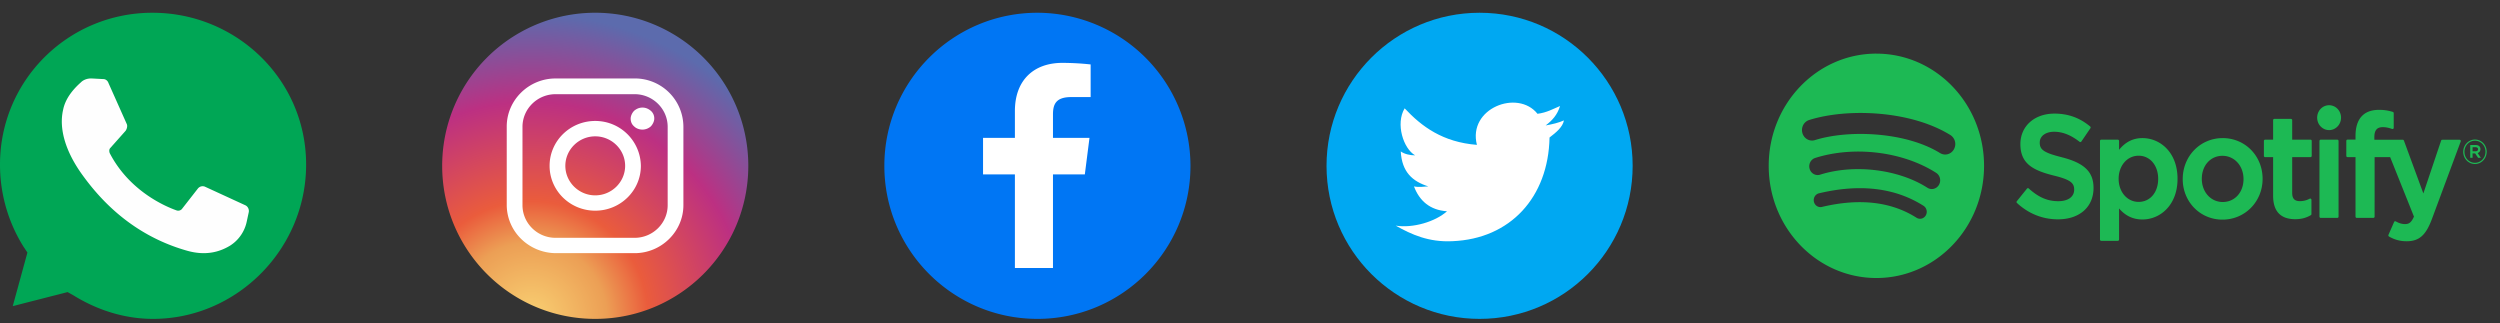
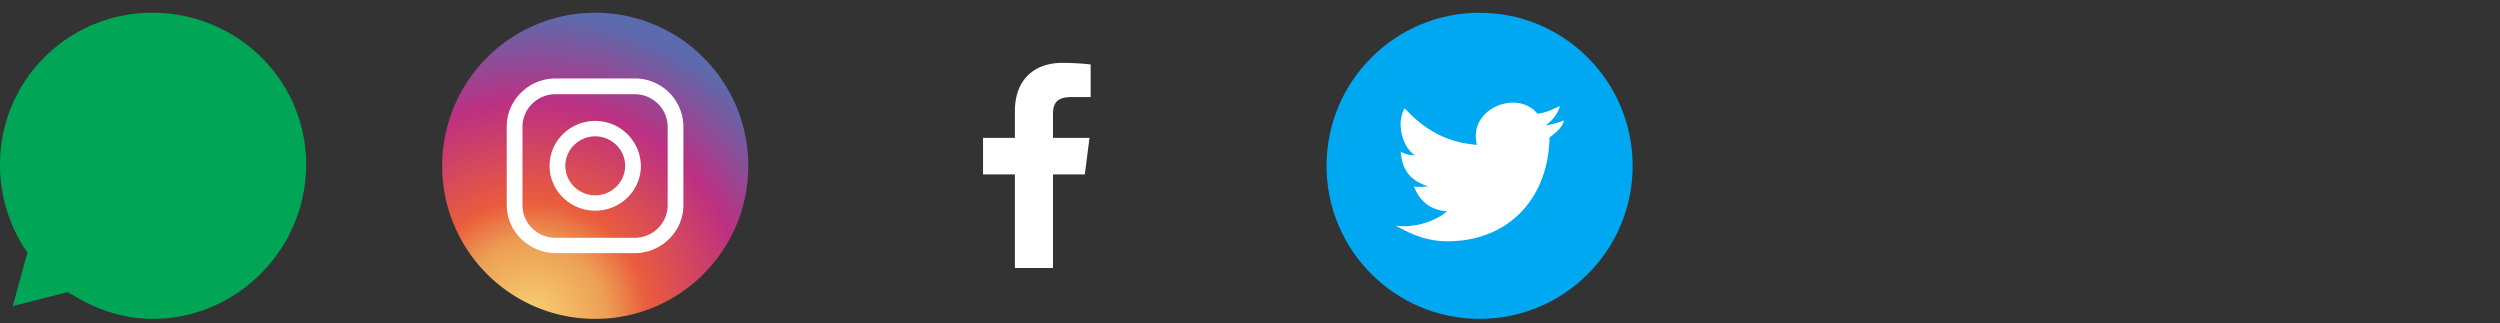
<svg xmlns="http://www.w3.org/2000/svg" width="147" height="19" fill="none">
  <rect width="100%" height="100%" fill="#333333" stroke="none" />
  <g fill-rule="evenodd">
    <path d="M3.975 17.175l.337.187c1.388.863 3 1.388 4.688 1.388 4.912 0 9-4.087 9-9.075S13.912.75 8.962.75 0 4.725 0 9.675a9.09 9.09 0 0 0 1.387 4.838l.225.337L.75 18l3.225-.825z" fill="#00a655" />
-     <path d="M6.075 4.65l-.713-.038c-.225 0-.45.075-.6.225-.337.3-.9.863-1.05 1.613-.262 1.125.15 2.475 1.125 3.825s2.85 3.525 6.15 4.463c1.05.3 1.875.112 2.55-.3a2.21 2.21 0 0 0 .975-1.426l.113-.525c.037-.15-.038-.337-.188-.412l-2.362-1.087c-.15-.075-.338-.038-.45.112l-.937 1.2c-.075.074-.188.112-.3.074C9.75 12.15 7.612 11.25 6.45 9c-.037-.113-.037-.225.038-.3l.9-1.012c.075-.113.112-.262.075-.375L6.375 4.875c-.037-.112-.149-.225-.3-.225z" fill="#fefefe" />
  </g>
  <path d="M35 18.75c4.971 0 9-4.03 9-9.001a9 9 0 1 0-18 0c0 4.971 4.029 9.001 9 9.001z" fill="url(#A)" />
  <path d="M32.665 4.613h4.65a2.85 2.85 0 0 1 2.869 2.847v4.604c0 1.55-1.296 2.822-2.869 2.822h-4.65c-1.573-.022-2.869-1.272-2.869-2.846V7.437c0-1.55 1.296-2.823 2.869-2.823zm4.651 9.371c1.064 0 1.943-.856 1.943-1.92V7.46c0-1.065-.879-1.922-1.943-1.922h-4.65c-1.064 0-1.944.856-1.944 1.922v4.604c0 1.064.879 1.92 1.944 1.92h4.65zm-5-4.234c0-1.457 1.203-2.638 2.684-2.638s2.661 1.181 2.684 2.638c0 1.458-1.203 2.638-2.684 2.638s-2.684-1.179-2.684-2.638zm.926.001c0 .949.787 1.736 1.758 1.736s1.758-.787 1.758-1.736S35.971 8.017 35 8.017s-1.758.787-1.758 1.734z" fill-rule="evenodd" fill="#fff" />
-   <path d="M37.777 6.325c-.185 0-.347.069-.486.186-.116.115-.208.301-.208.462 0 .186.069.347.208.463.116.115.301.185.486.185a.75.75 0 0 0 .486-.185c.116-.116.208-.301.208-.463a.58.58 0 0 0-.208-.462c-.139-.116-.301-.186-.486-.186z" fill="#fff" />
-   <path d="M70 9.75c0 4.958-4.02 9-9 9-4.957 0-9-4.019-9-9 0-4.956 4.02-9 9-9a9.02 9.02 0 0 1 9 9z" fill="#0076f4" />
  <path d="M62.988 5.708h1.142V3.789a15.83 15.83 0 0 0-1.667-.092c-1.668 0-2.787 1.005-2.787 2.833v1.577h-1.873v2.147h1.873v5.505h2.239v-5.505h1.873l.274-2.147h-2.147V6.735c0-.593.16-1.027 1.074-1.027z" fill="#fff" />
  <path d="M96 9.75c0 4.958-4.019 9-9 9-4.956 0-9-4.019-9-9 0-4.956 4.02-9 9-9s9 4.044 9 9z" fill="#00a8f2" />
  <path d="M91.113 8.083c-.068 3.518-2.307 5.962-5.711 6.099-1.393.068-2.399-.388-3.334-.914 1.004.16 2.329-.228 3.015-.845-1.005-.069-1.622-.617-1.942-1.462.32.069.618 0 .845 0-.936-.297-1.553-.845-1.622-2.056.229.16.549.229.845.229-.685-.388-1.164-1.851-.616-2.764 1.005 1.074 2.238 1.988 4.249 2.148-.548-2.148 2.399-3.289 3.563-1.827.548-.068.937-.297 1.325-.457-.16.526-.456.845-.845 1.142.389-.069.777-.16 1.074-.297-.069.389-.457.708-.845 1.005z" fill="#fff" />
-   <path d="M110.331 3.153c-3.496 0-6.331 2.953-6.331 6.597s2.835 6.597 6.331 6.597 6.331-2.953 6.331-6.597-2.834-6.596-6.331-6.596h0zm2.904 9.514c-.114.194-.357.255-.543.137-1.487-.947-3.358-1.161-5.562-.636-.212.051-.424-.088-.472-.309s.084-.442.297-.492c2.411-.575 4.48-.327 6.149.735.186.119.245.372.131.566h0zm.775-1.796c-.144.242-.447.318-.679.169-1.702-1.09-4.296-1.405-6.309-.769-.261.082-.537-.071-.616-.343s.068-.559.329-.641c2.299-.727 5.158-.375 7.112.877.232.149.305.466.162.707h.001zm.066-1.87c-2.041-1.263-5.407-1.379-7.355-.763-.313.099-.644-.085-.739-.411s.082-.671.395-.77c2.236-.707 5.954-.571 8.303.882a.63.63 0 0 1 .207.845c-.166.293-.53.39-.811.216h0zm7.149.242c-1.093-.272-1.288-.462-1.288-.863 0-.378.342-.633.851-.633.493 0 .981.193 1.494.592.015.012.035.017.054.014s.036-.014.047-.03l.534-.784c.022-.032.016-.077-.014-.101-.61-.51-1.296-.758-2.099-.758-1.18 0-2.005.738-2.005 1.794 0 1.132.711 1.533 1.94 1.843 1.046.251 1.223.461 1.223.837 0 .417-.357.676-.932.676-.638 0-1.158-.224-1.74-.749-.015-.013-.035-.019-.053-.018s-.037.011-.049.026l-.598.742c-.026.031-.022.077.007.103.677.63 1.51.963 2.409.963 1.272 0 2.094-.724 2.094-1.845.002-.946-.541-1.47-1.873-1.807l-.002-.001zm4.752-1.123c-.551 0-1.003.226-1.376.69v-.522c0-.041-.032-.075-.071-.075h-.979c-.04 0-.072.034-.072.075v5.798c0 .041.032.075.072.075h.979c.039 0 .071-.034.071-.075v-1.83c.373.436.825.649 1.376.649 1.025 0 2.062-.822 2.062-2.392s-1.036-2.393-2.06-2.393h-.002zm.924 2.393c0 .8-.473 1.358-1.15 1.358-.67 0-1.175-.584-1.175-1.358s.505-1.358 1.175-1.358 1.15.571 1.15 1.358h0zm3.796-2.393c-1.32 0-2.353 1.058-2.353 2.41 0 1.337 1.026 2.384 2.336 2.384 1.324 0 2.361-1.055 2.361-2.401s-1.03-2.393-2.345-2.393h.001zm0 3.758c-.702 0-1.231-.587-1.231-1.366s.511-1.35 1.214-1.35 1.239.587 1.239 1.367-.514 1.349-1.222 1.349h0zm5.161-3.665h-1.077V7.066c0-.041-.032-.075-.072-.075h-.978c-.04 0-.072.034-.072.075v1.147h-.471c-.039 0-.071.034-.071.075v.876c0 .041.032.075.071.075h.471v2.268c0 .917.438 1.381 1.301 1.381.351 0 .643-.076.917-.238.022-.013.036-.038.036-.065v-.835c0-.026-.013-.05-.034-.064a.07.07 0 0 0-.07-.003 1.19 1.19 0 0 1-.574.144c-.314 0-.454-.149-.454-.482V9.239h1.077c.039 0 .071-.034.071-.075v-.876c.002-.041-.03-.075-.07-.075h-.001zm3.753.004v-.141c0-.415.152-.599.495-.599.204 0 .367.042.551.106a.07.07 0 0 0 .065-.01c.019-.014.029-.037.029-.061v-.859c0-.033-.02-.062-.05-.072-.194-.06-.443-.122-.814-.122-.904 0-1.382.53-1.382 1.533v.216h-.47c-.04 0-.072.034-.072.075v.881c0 .041.032.075.072.075h.47v3.498c0 .041.032.075.071.075h.979c.04 0 .072-.034.072-.075V9.239h.914l1.4 3.497c-.159.368-.315.441-.529.441-.172 0-.354-.054-.539-.159-.018-.01-.039-.012-.057-.006s-.035.021-.043.04l-.332.758c-.015.036-.002.078.031.096a2 2 0 0 0 1.046.279c.722 0 1.122-.351 1.474-1.294l1.698-4.572c.009-.023.006-.049-.007-.069s-.036-.032-.059-.032h-1.019c-.031 0-.058.02-.068.05l-1.044 3.107-1.143-3.109c-.011-.029-.037-.048-.067-.048h-1.672 0zm-2.176-.004h-.979c-.039 0-.072.034-.072.075v4.449c0 .041.033.075.072.075h.979c.039 0 .072-.034.072-.075V8.288c0-.01-.002-.02-.006-.029s-.009-.017-.015-.024-.015-.012-.024-.016-.018-.006-.027-.006h0zm-.484-2.026c-.388 0-.702.327-.702.731s.314.732.702.732.702-.327.702-.732-.314-.731-.702-.731h0zm8.575 3.457c-.387 0-.689-.324-.689-.718s.305-.721.693-.721.688.324.688.717-.305.722-.692.722h0zm.004-1.368c-.353 0-.62.292-.62.65s.265.646.616.646.62-.292.62-.65-.265-.646-.616-.646h0zm.152.72l.195.284h-.164l-.175-.261h-.151v.261h-.138v-.753h.323c.168 0 .278.09.278.24.001.124-.068.199-.167.229h-.001 0zm-.116-.34h-.179v.238h.179c.09 0 .143-.046.143-.119s-.054-.119-.143-.119h0 0z" fill="#1db954" />
  <defs>
    <radialGradient id="A" cx="0" cy="0" r="1" gradientUnits="userSpaceOnUse" gradientTransform="translate(31.224 18.715) scale(18.166)">
      <stop stop-color="#f9d173" />
      <stop offset=".246" stop-color="#ec9f55" />
      <stop offset=".379" stop-color="#ea5c3c" />
      <stop offset=".7" stop-color="#bc3082" />
      <stop offset=".972" stop-color="#6068ab" />
      <stop offset=".985" stop-color="#5c6bad" />
    </radialGradient>
  </defs>
</svg>